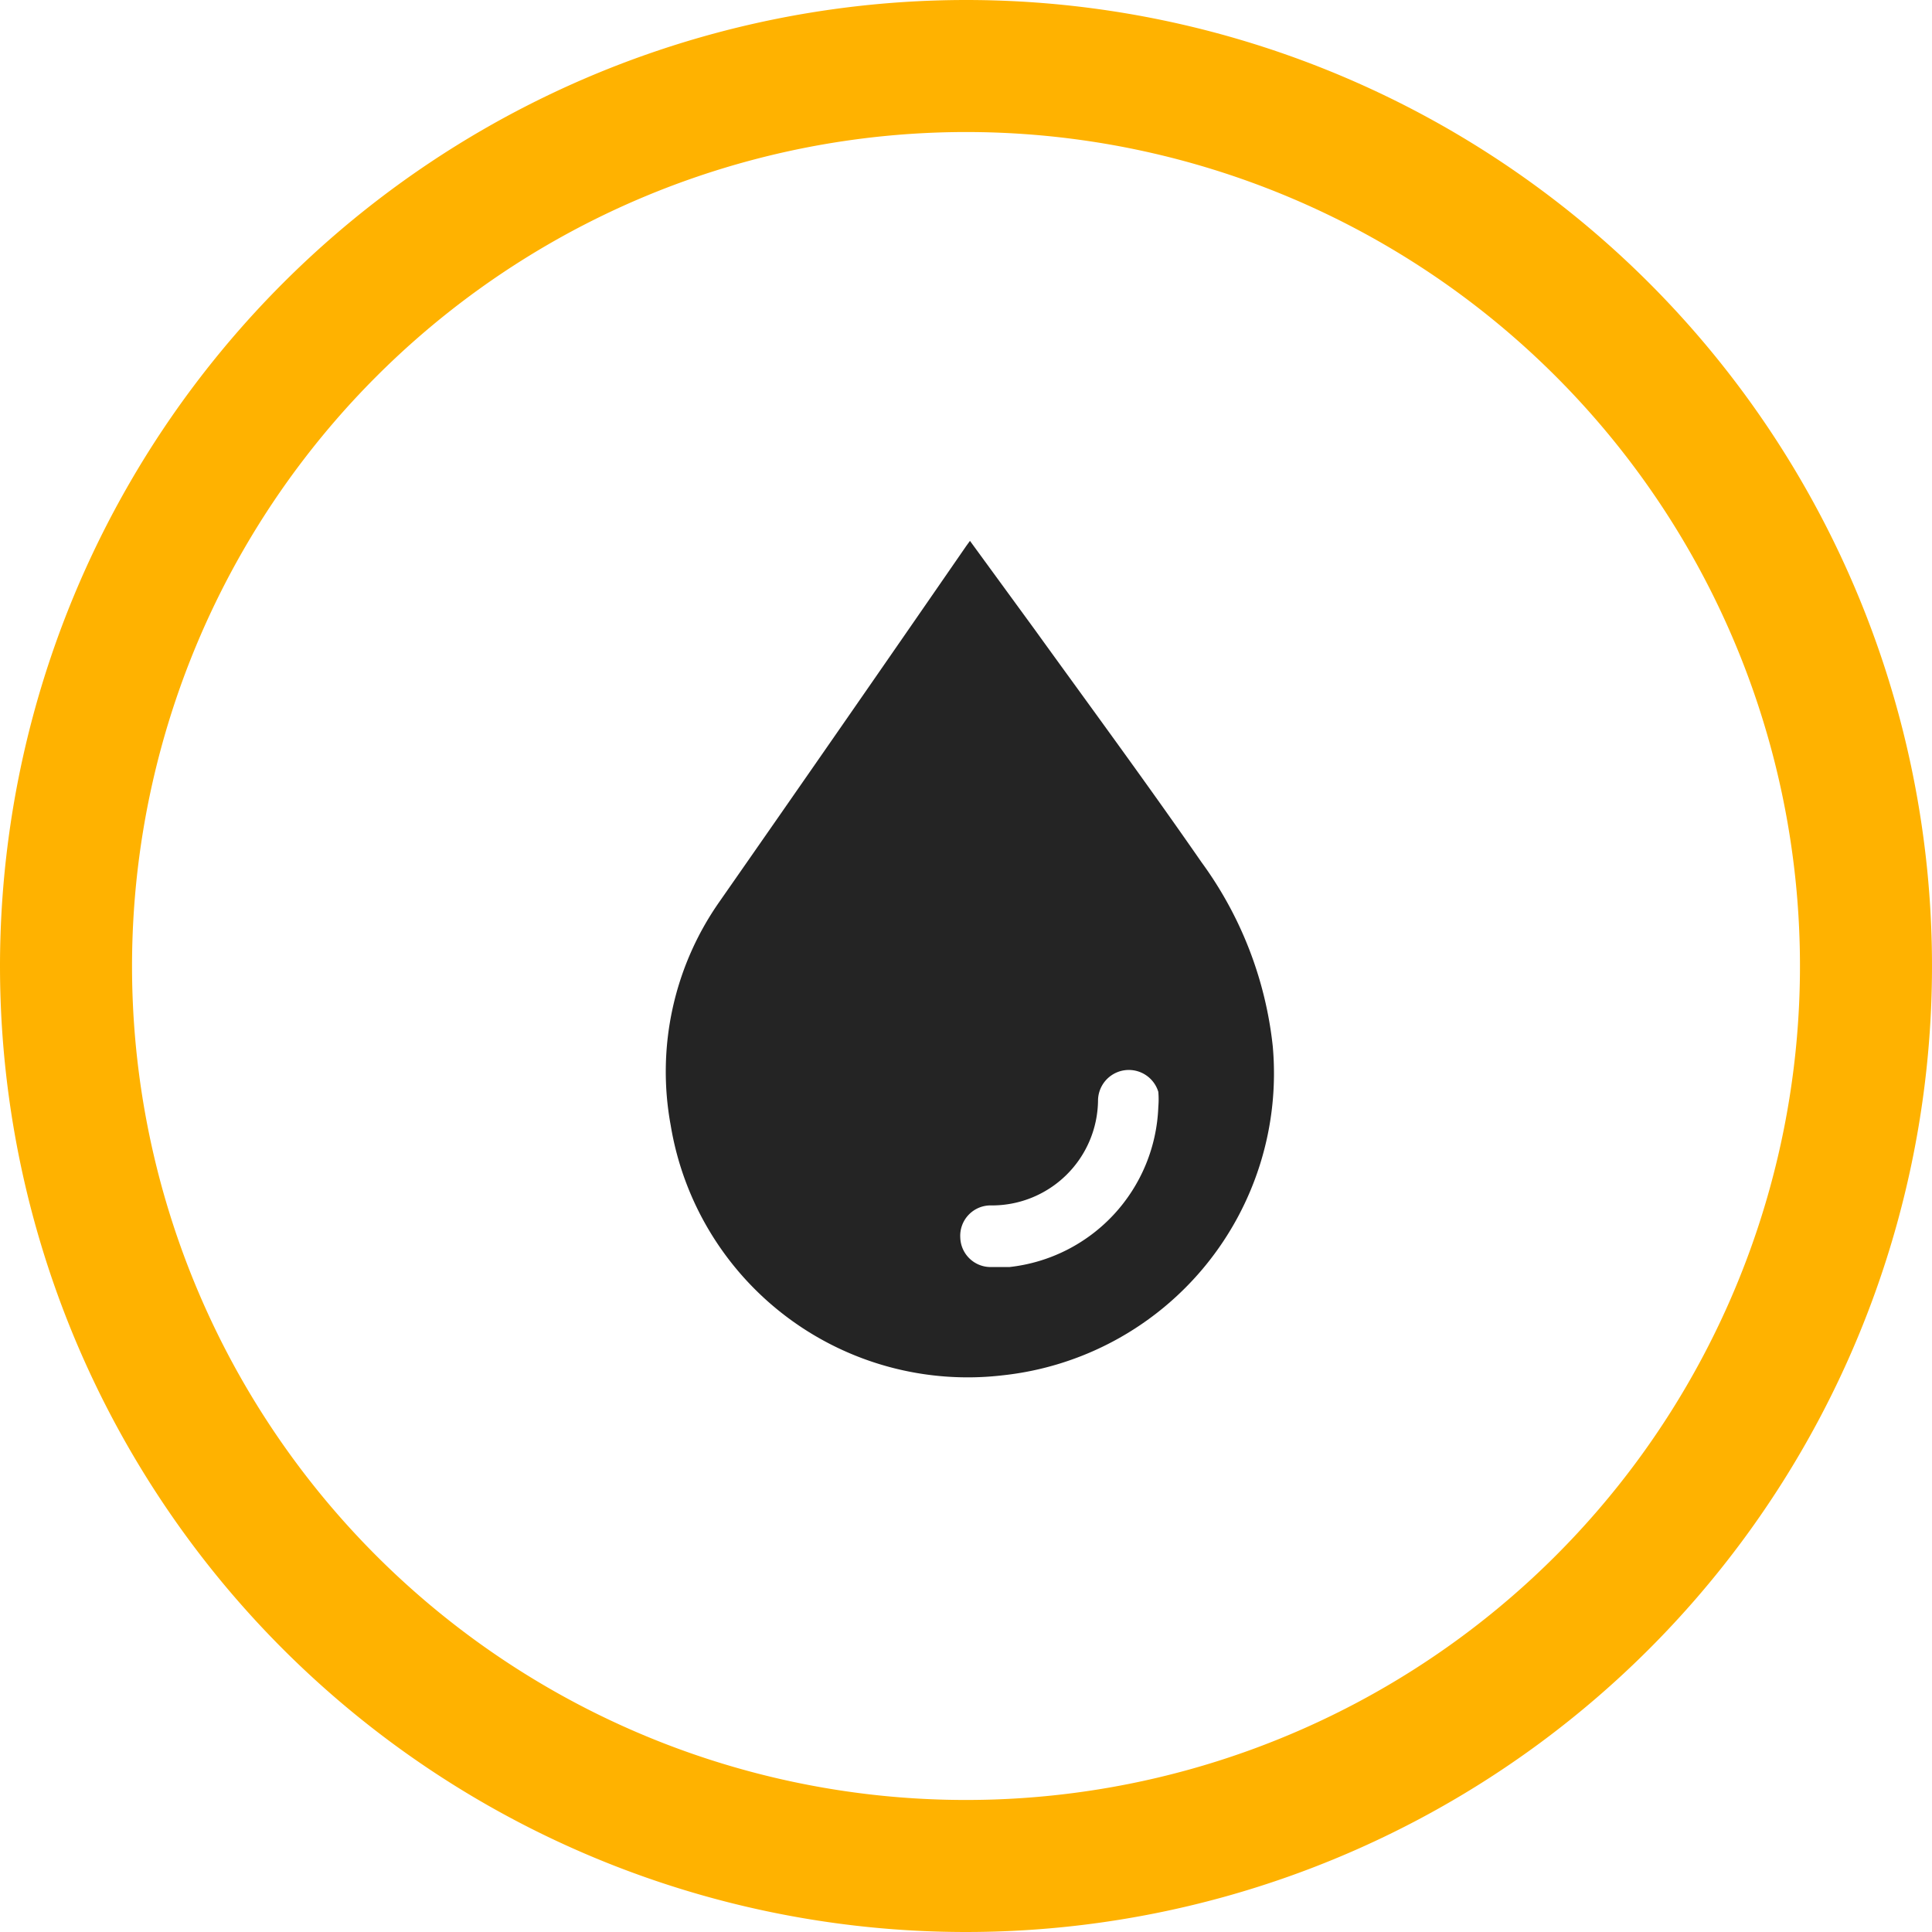
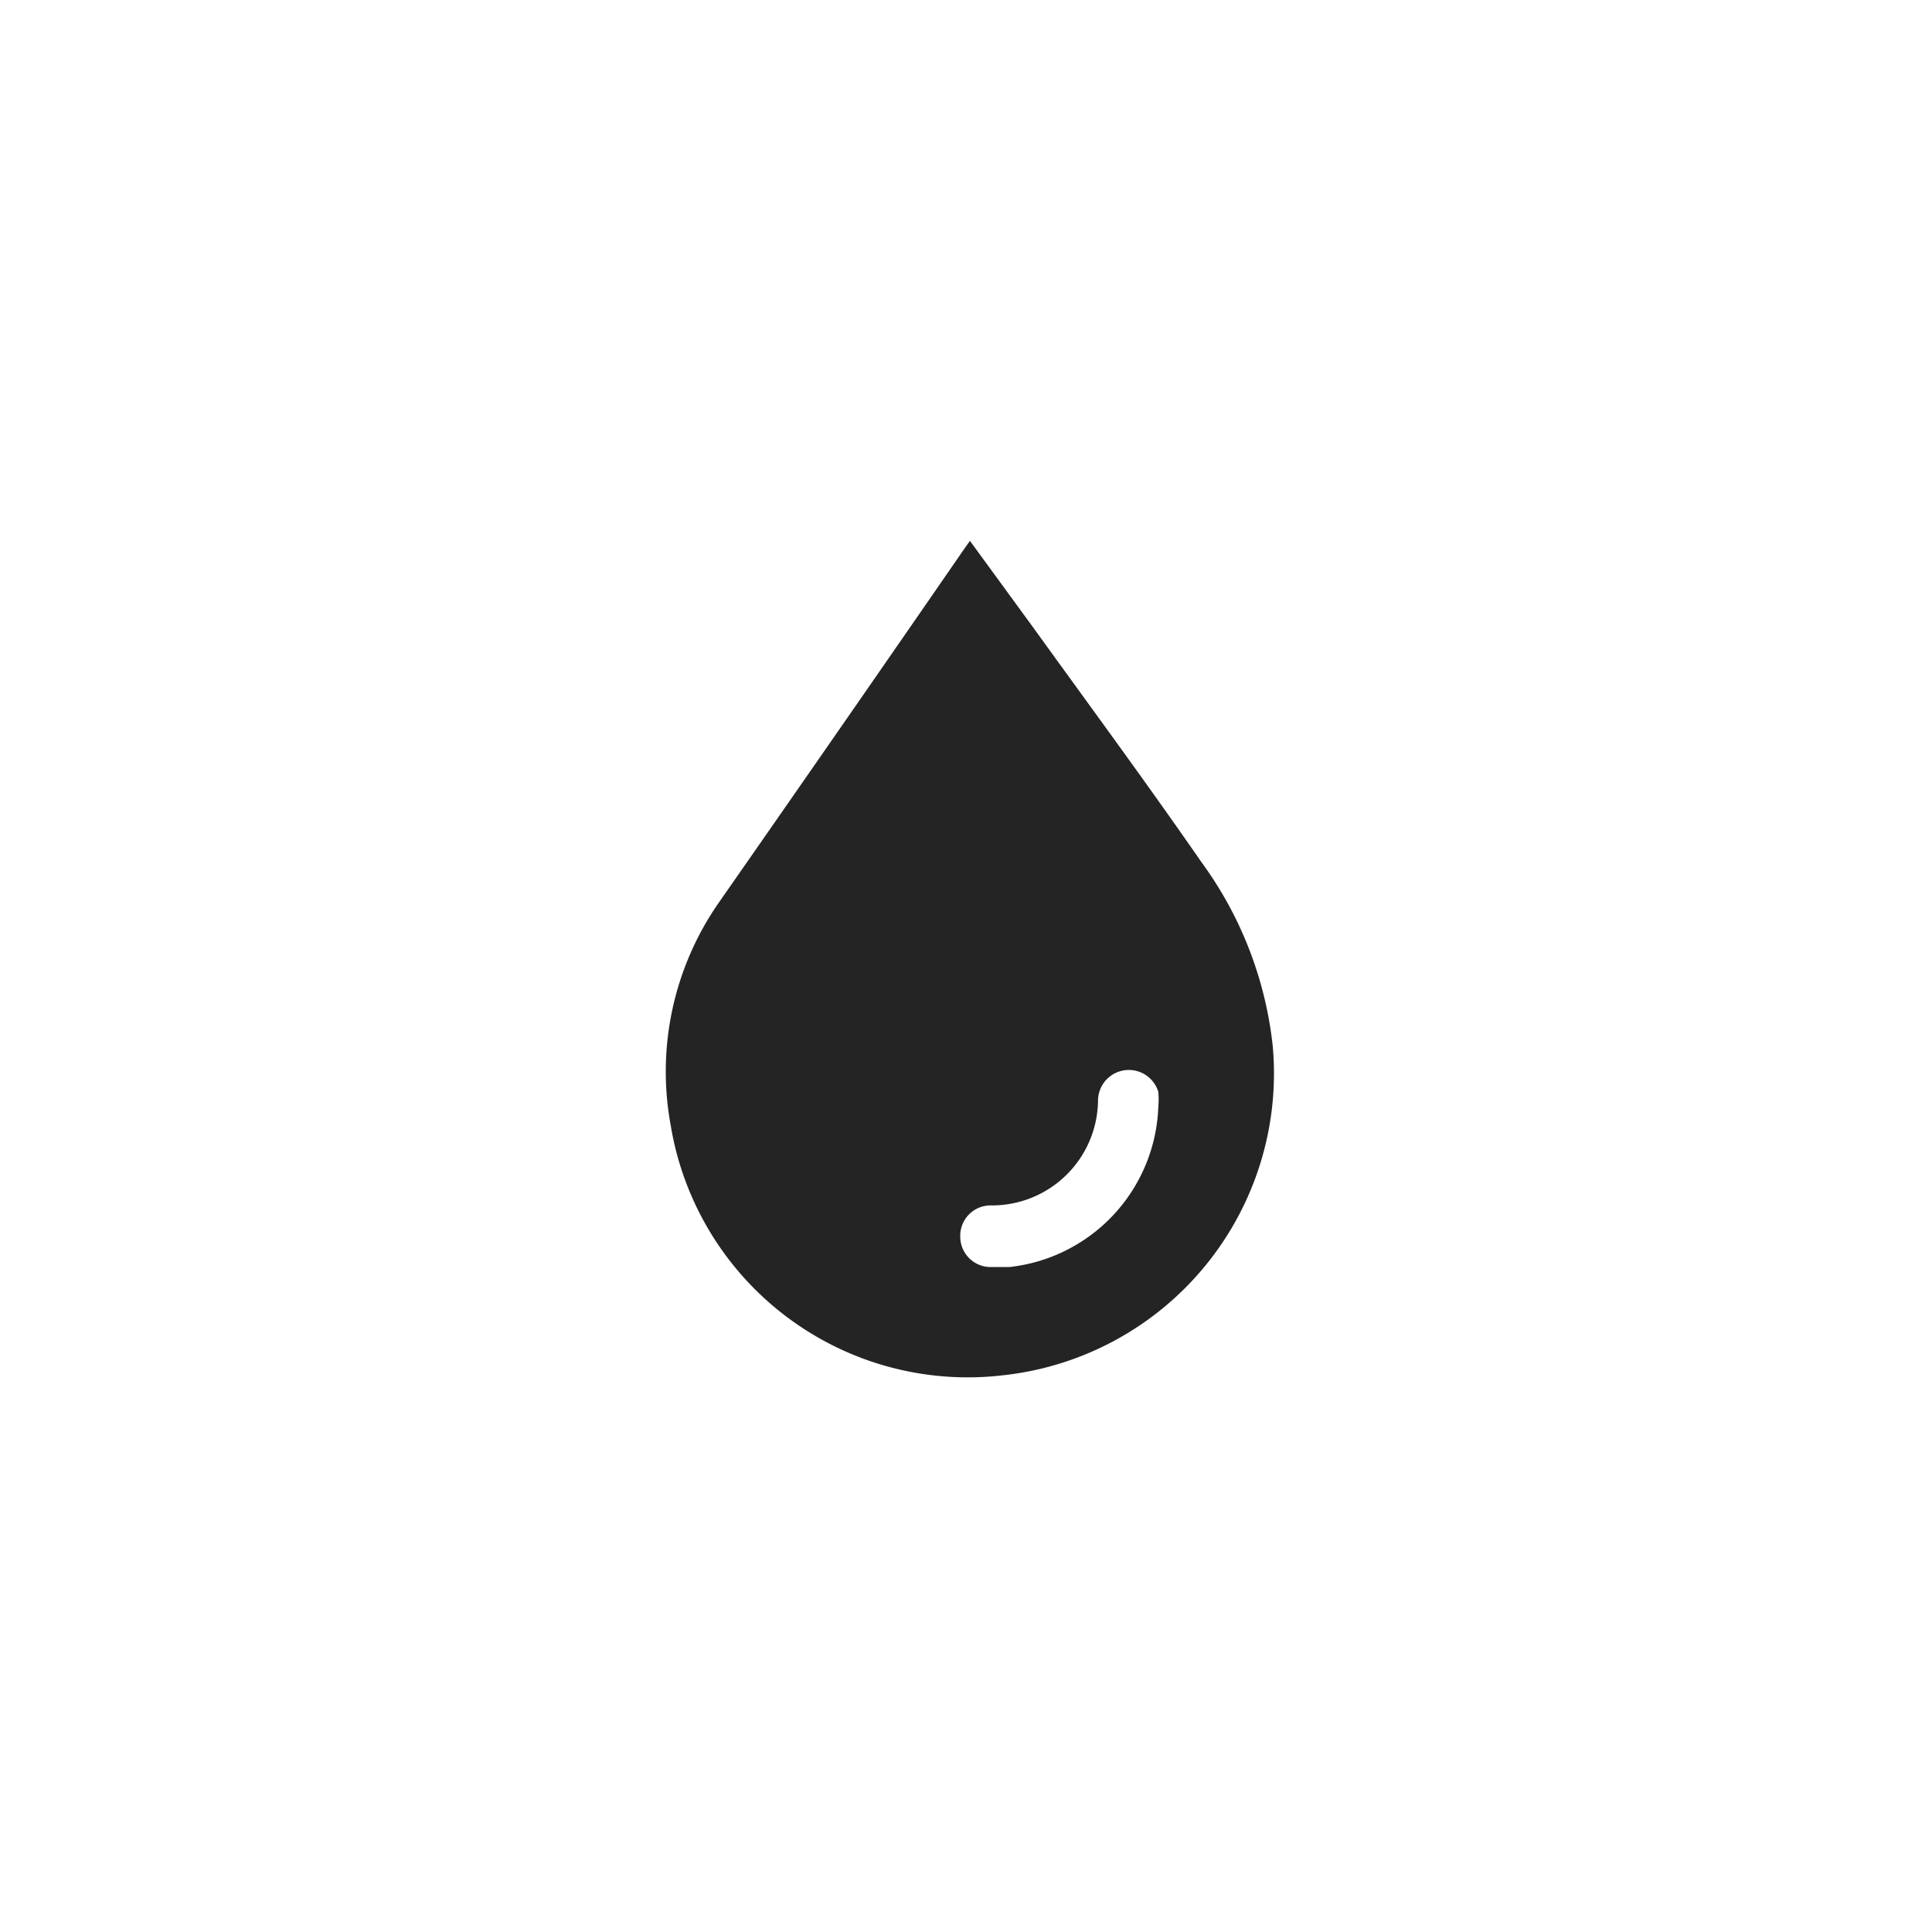
<svg xmlns="http://www.w3.org/2000/svg" id="icon" viewBox="0 0 43.9 43.9">
  <defs>
    <style>.cls-1{fill:#242424;}.cls-2{fill:none;stroke:#ffb200;stroke-linecap:round;stroke-linejoin:round;stroke-width:3px;}</style>
  </defs>
  <path class="cls-1" d="M22.54,12.79l1.46,2c1.27,1.76,2.56,3.51,3.8,5.3a8.64,8.64,0,0,1,1.62,4.18,6.9,6.9,0,0,1-6.13,7.48,6.84,6.84,0,0,1-7.55-5.68A6.72,6.72,0,0,1,16.84,21Q19.63,17,22.46,12.9Zm4.28,12.86a2,2,0,0,0,0-.34.7.7,0,0,0-1.37.19A2.41,2.41,0,0,1,23,27.89a.69.69,0,0,0-.68.73.69.69,0,0,0,.72.67l.4,0A3.8,3.8,0,0,0,26.82,25.65Z" transform="translate(-0.5 -0.5)" />
-   <path id="Stroke-188" class="cls-2" d="M22.45,2A20.45,20.45,0,1,1,2,22.45,20.46,20.46,0,0,1,22.45,2Z" transform="translate(-0.5 -0.5)" />
</svg>